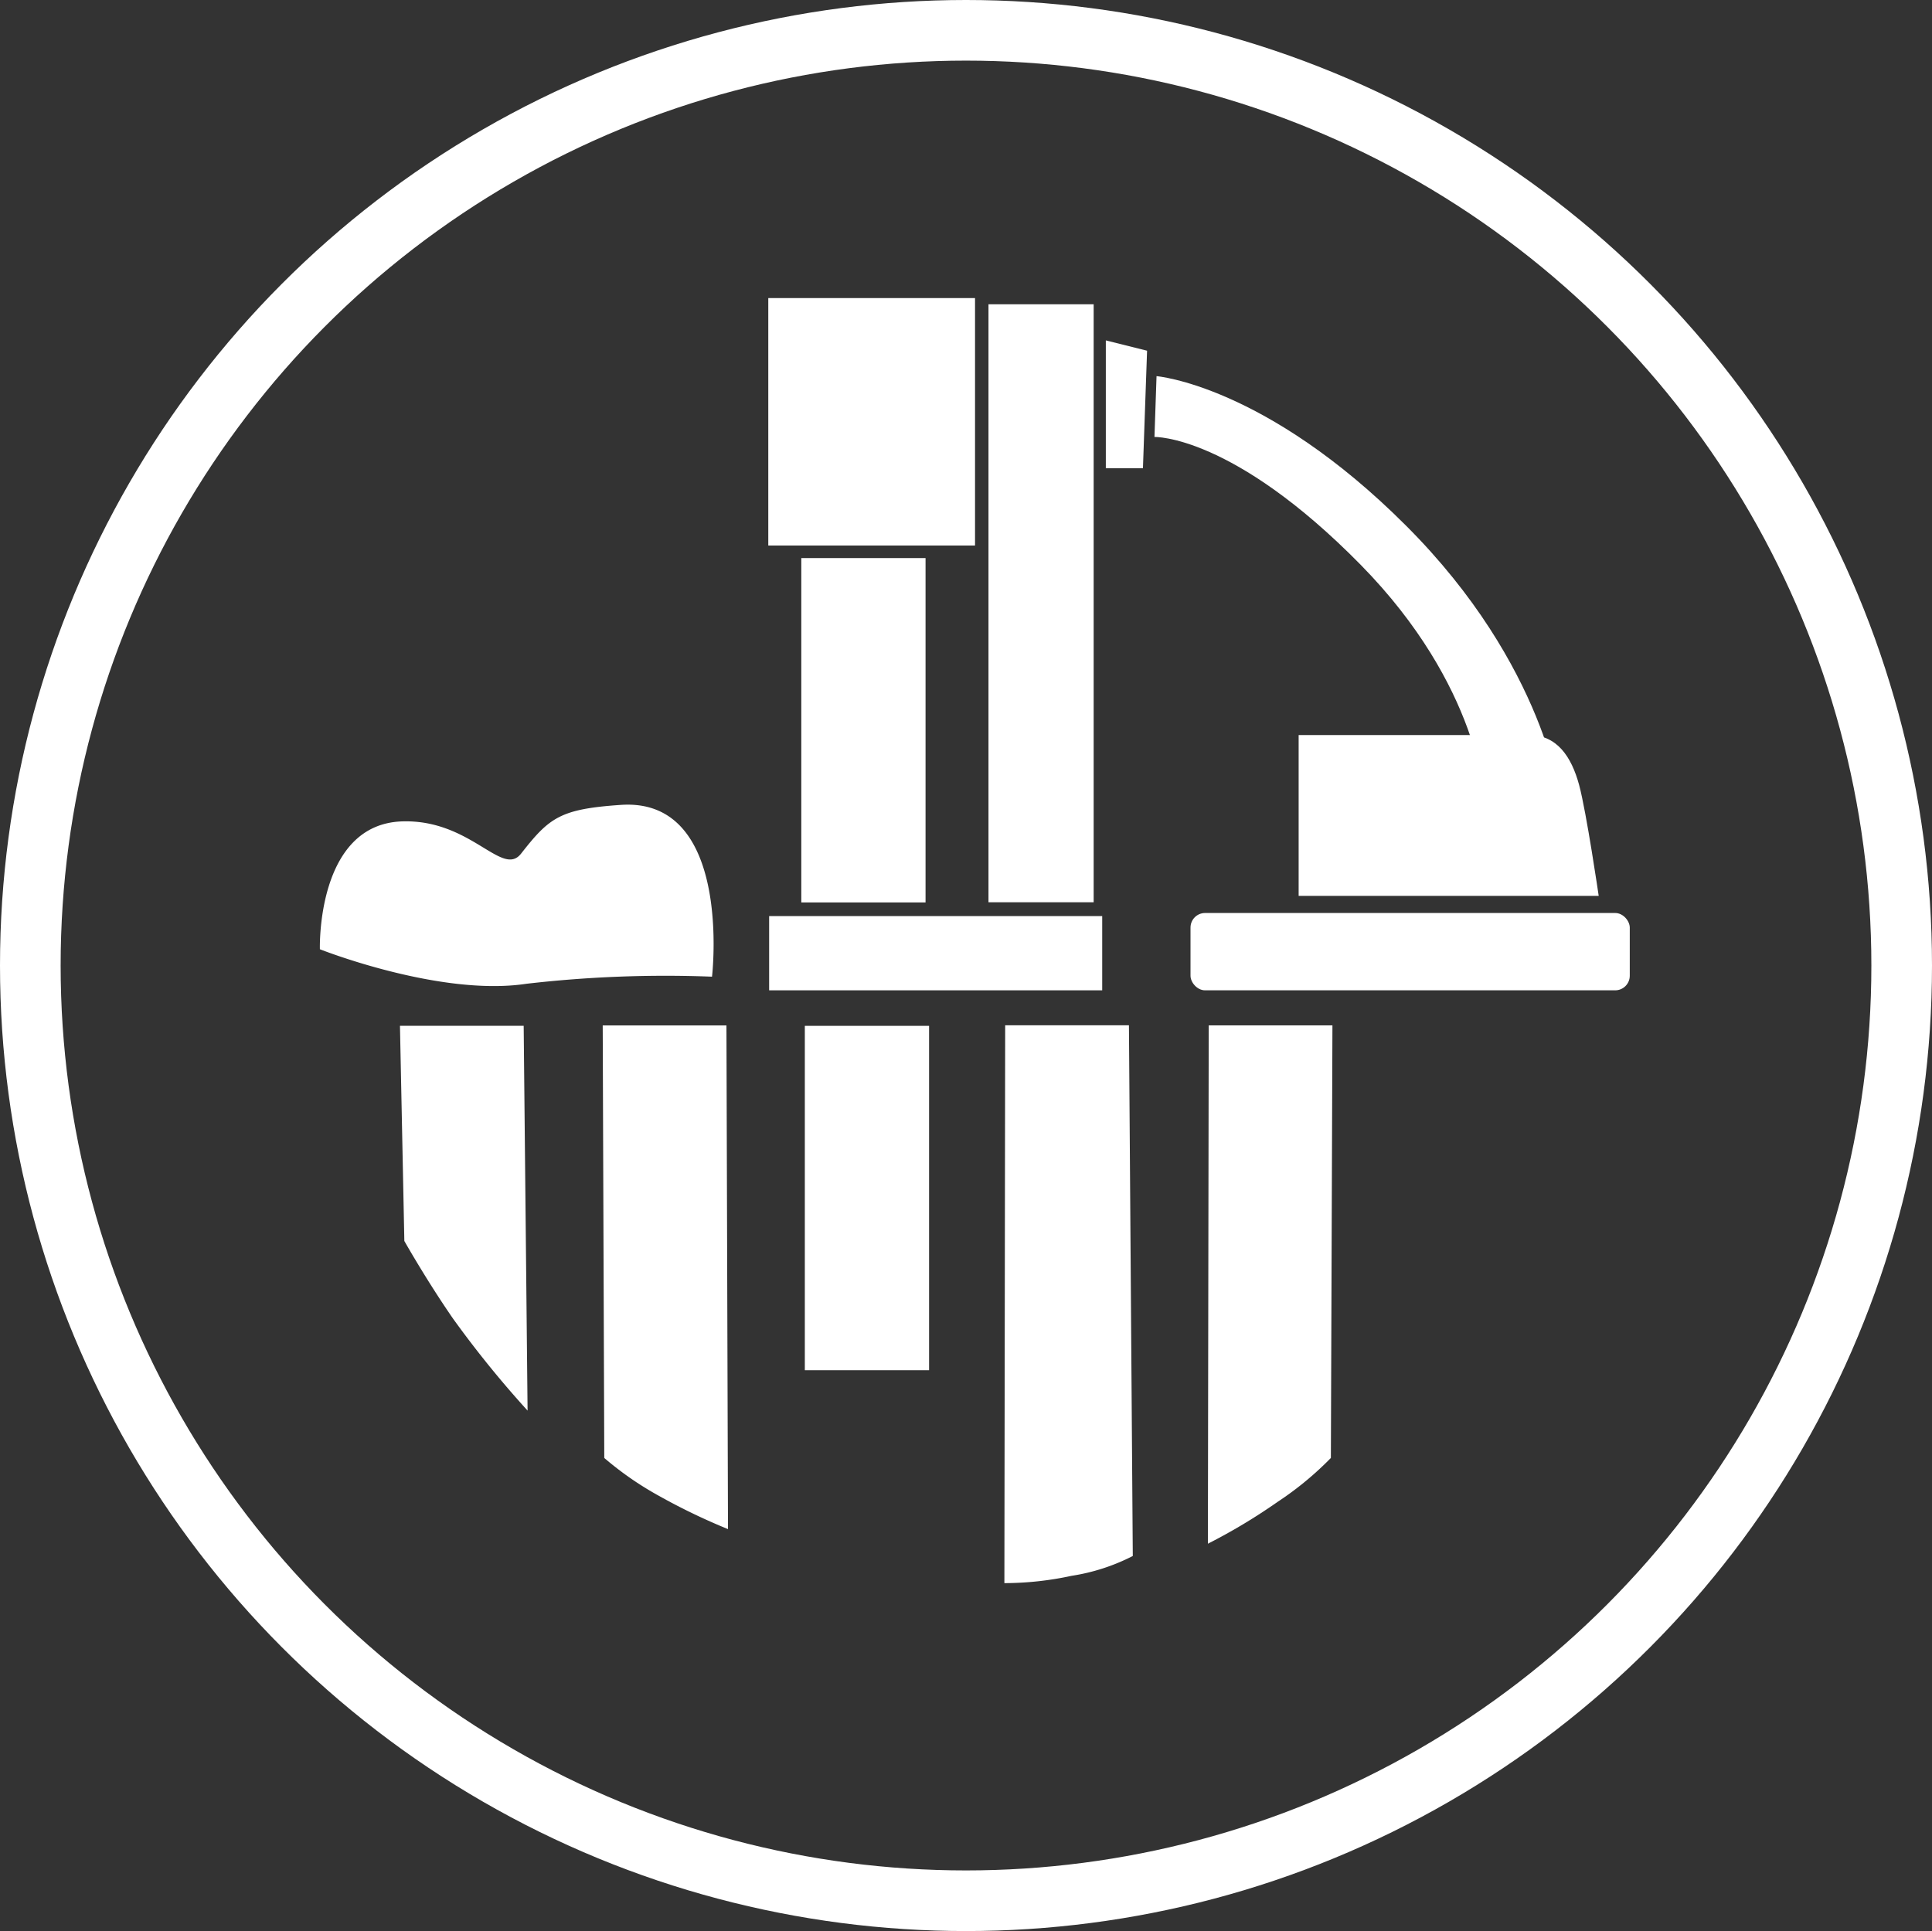
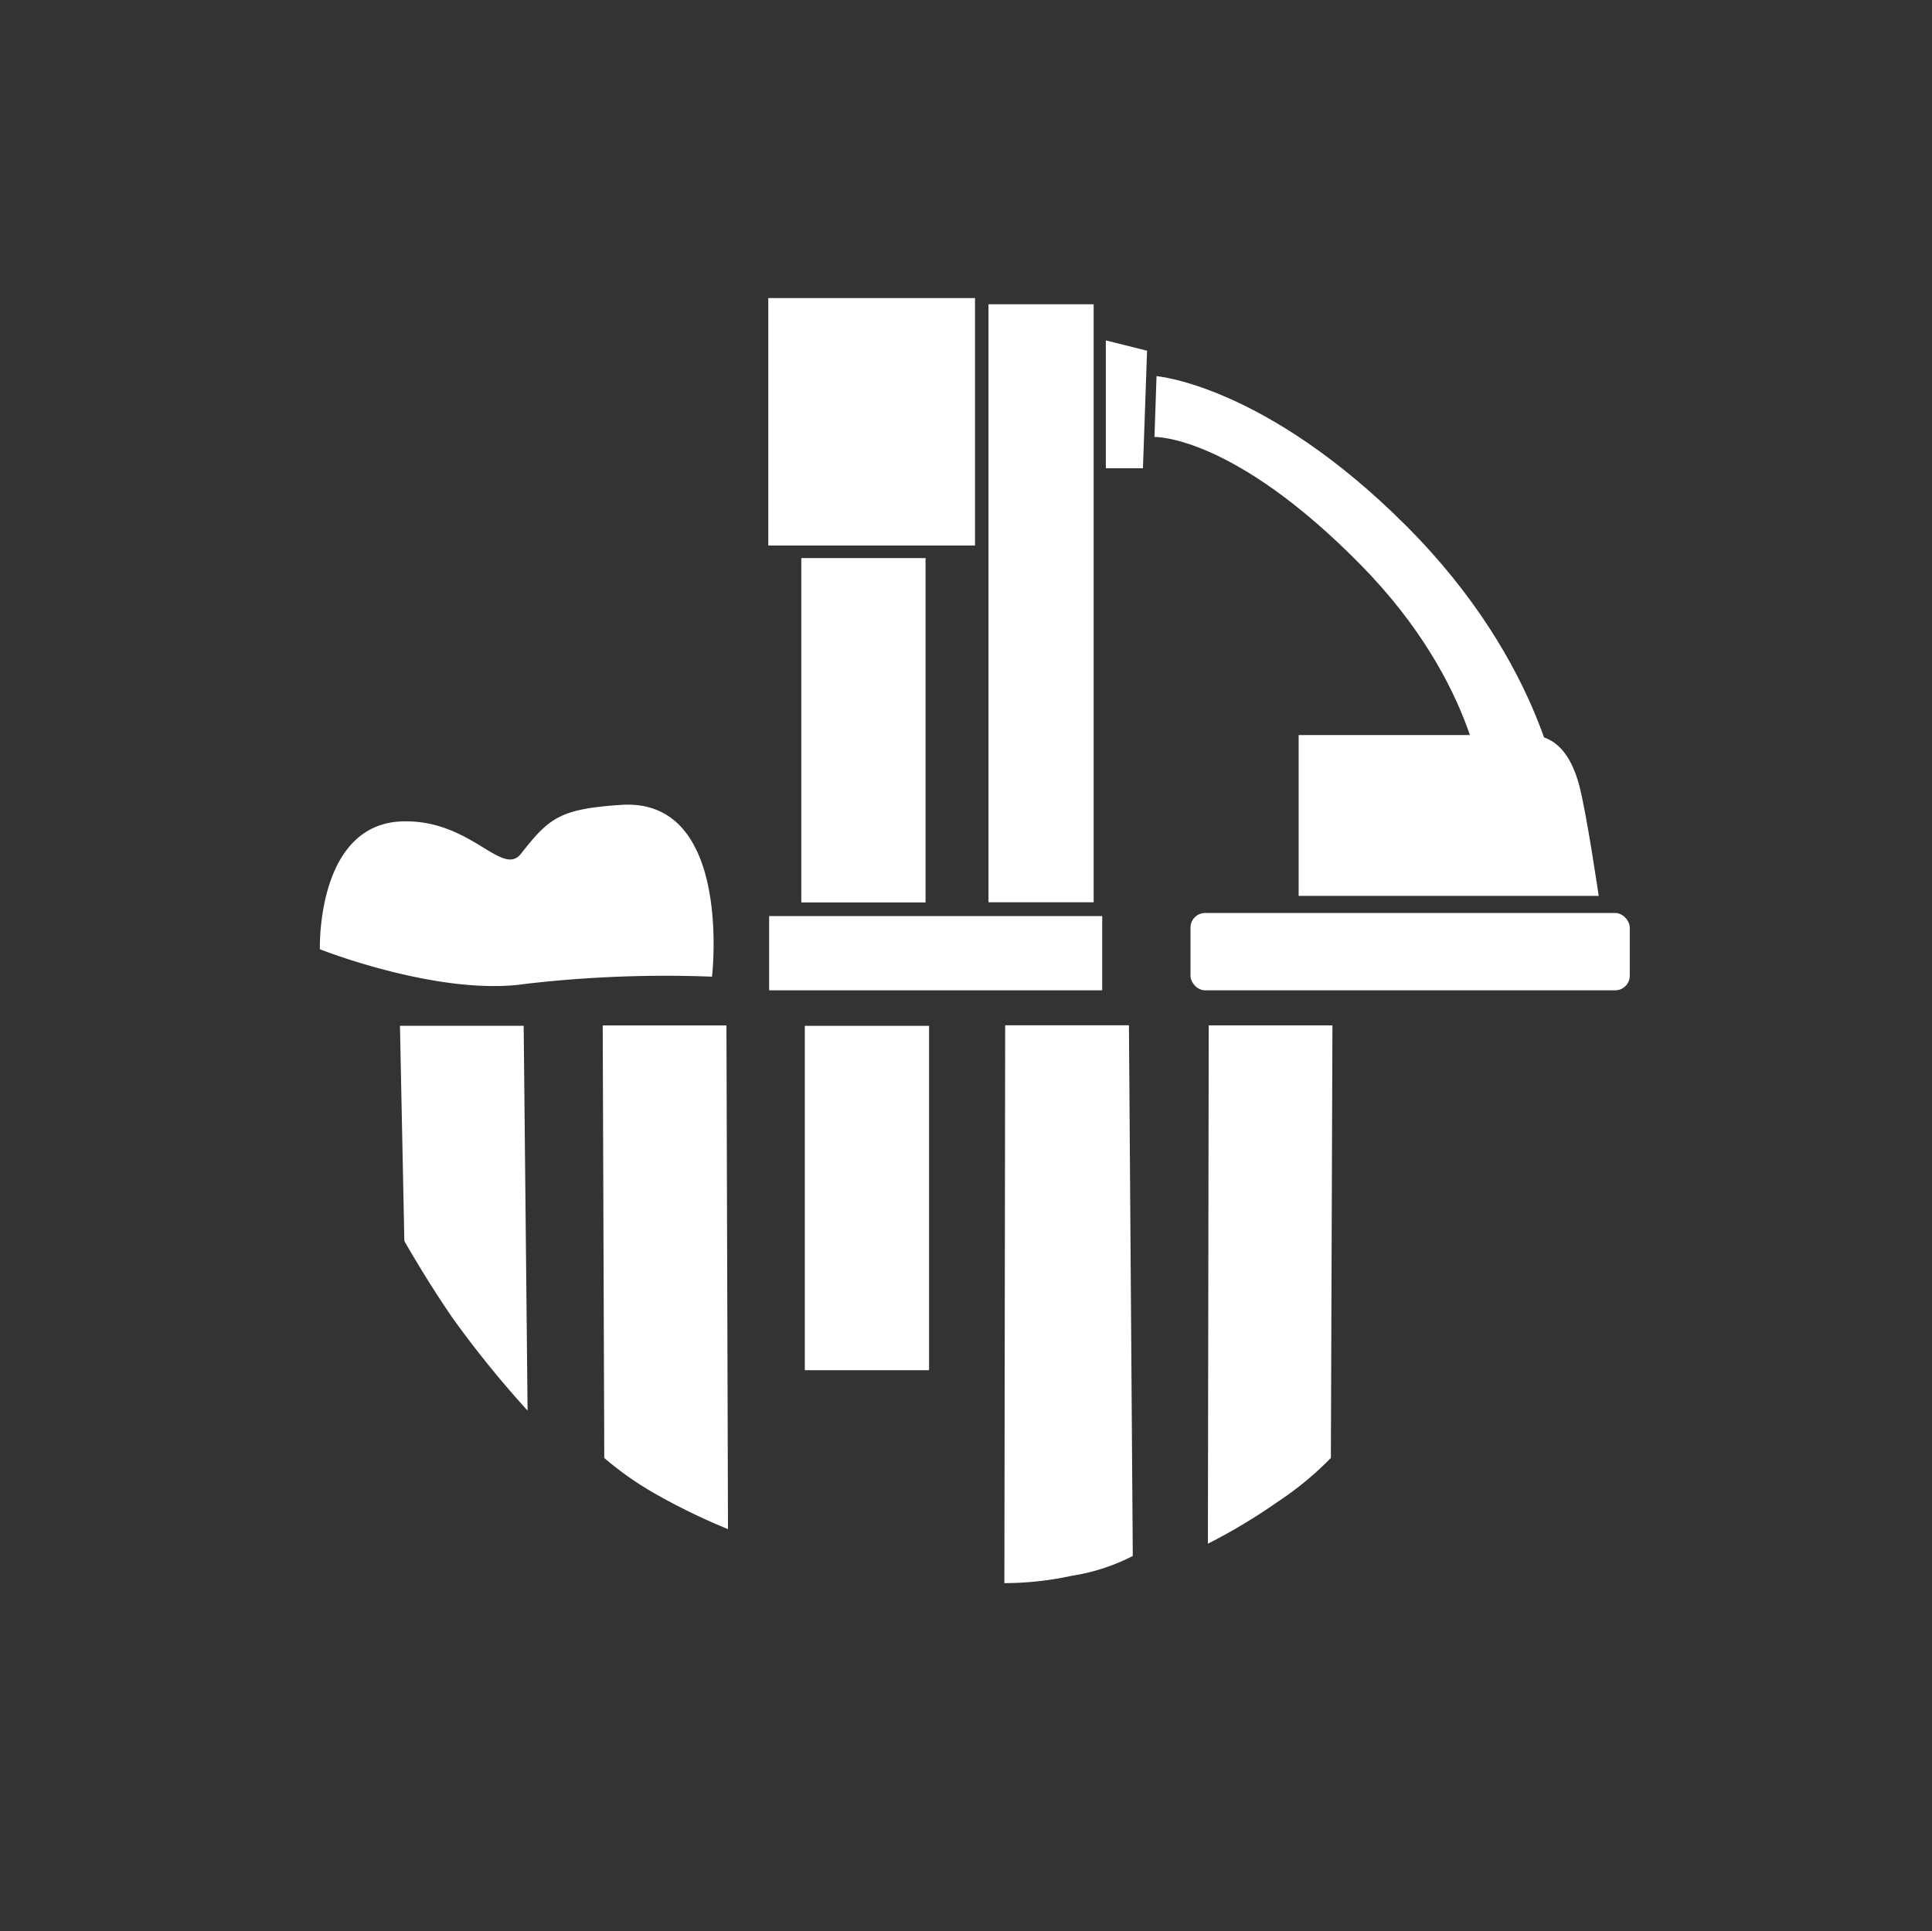
<svg xmlns="http://www.w3.org/2000/svg" width="123.886" height="123.84" viewBox="0 0 123.886 123.84">
  <rect x="0" y="0" width="123.886" height="123.84" fill="#333333" stroke="none" />
  <defs>
    <style>
      .cls-1 {
        fill: #fff;
      }

      .cls-2, .cls-3 {
        fill: none;
      }

      .cls-2 {
        stroke: #fff;
        stroke-miterlimit: 10;
        stroke-width: 3.888px;
      }
    </style>
  </defs>
  <g id="地盤事業アイコン" transform="translate(1.944 1.944)">
    <path id="パス_439" data-name="パス 439" class="cls-1" d="M623.845,283.275a77.619,77.619,0,0,0-11.909.456c-5.536.838-13.236-2.215-13.236-2.215s-.247-8.032,5.289-8.2c4.411-.133,6.4,3.623,7.615,2.064,1.812-2.313,2.5-2.857,6.4-3.122C625.2,271.771,623.845,283.275,623.845,283.275Z" transform="translate(-580.132 -222.584)" />
-     <ellipse id="楕円形_126" data-name="楕円形 126" class="cls-2" cx="59.999" cy="59.976" rx="59.999" ry="59.976" />
    <path id="パス_440" data-name="パス 440" class="cls-3" d="M678.067,277.286l-78.645,1.191s1.688,11.724,8.1,19.835c5.43,6.867,15.016,15.472,32.6,15.87,11.658.263,19.1-3.639,27.073-12.3C676.881,291.368,678.067,277.286,678.067,277.286Z" transform="translate(-578.877 -214.357)" />
    <path id="パス_441" data-name="パス 441" class="cls-1" d="M613.584,309.919a39.909,39.909,0,0,1-4.461-2.151,20.79,20.79,0,0,1-3.472-2.411l-.1-27.739h7.934Z" transform="translate(-568.847 -213.8)" />
    <path id="パス_442" data-name="パス 442" class="cls-1" d="M620.221,310.858a37.1,37.1,0,0,0,4.464-2.679,20.628,20.628,0,0,0,3.422-2.822l.1-27.739h-7.933Z" transform="translate(-544.711 -213.803)" />
    <path id="パス_443" data-name="パス 443" class="cls-1" d="M615.288,313.393a20.425,20.425,0,0,0,4.3-.467,12.865,12.865,0,0,0,3.934-1.273l-.247-34.036h-7.936Z" transform="translate(-552.828 -213.81)" />
    <path id="パス_444" data-name="パス 444" class="cls-1" d="M608.82,302.3a66.335,66.335,0,0,1-4.793-5.918c-1.708-2.475-3.109-4.96-3.109-4.96l-.281-13.8h7.933Z" transform="translate(-576.934 -213.78)" />
    <rect id="長方形_248" data-name="長方形 248" class="cls-1" width="28.167" height="4.959" rx="0.935" transform="translate(74.395 56.607)" />
    <rect id="長方形_249" data-name="長方形 249" class="cls-1" width="6.744" height="38.35" transform="translate(61.441 17.569)" />
    <rect id="長方形_250" data-name="長方形 250" class="cls-1" width="21.357" height="4.761" transform="translate(47.376 56.805)" />
    <rect id="長方形_251" data-name="長方形 251" class="cls-1" width="13.257" height="15.869" transform="translate(47.321 17.172)" />
    <rect id="長方形_252" data-name="長方形 252" class="cls-1" width="7.967" height="22.084" transform="translate(49.438 33.846)" />
    <path id="パス_445" data-name="パス 445" class="cls-1" d="M644.992,289.165l-4.894-.133s-.263-7.273-7.933-15.077c-8.22-8.36-13.225-8.2-13.225-8.2l.133-3.9s6.979.565,16,9.589C644.067,280.435,644.992,289.165,644.992,289.165Z" transform="translate(-546.856 -239.676)" />
    <path id="パス_446" data-name="パス 446" class="cls-1" d="M620.124,269.182h-2.38v-8.2l2.645.661Z" transform="translate(-548.779 -241.096)" />
    <path id="パス_447" data-name="パス 447" class="cls-1" d="M641.671,280.87H622.43V270.555h14.78c1.769,0,2.708,1.361,3.207,3.207C640.888,275.518,641.671,280.87,641.671,280.87Z" transform="translate(-541.101 -225.36)" />
    <rect id="長方形_253" data-name="長方形 253" class="cls-1" width="7.967" height="22.084" transform="translate(49.664 63.844)" />
  </g>
</svg>